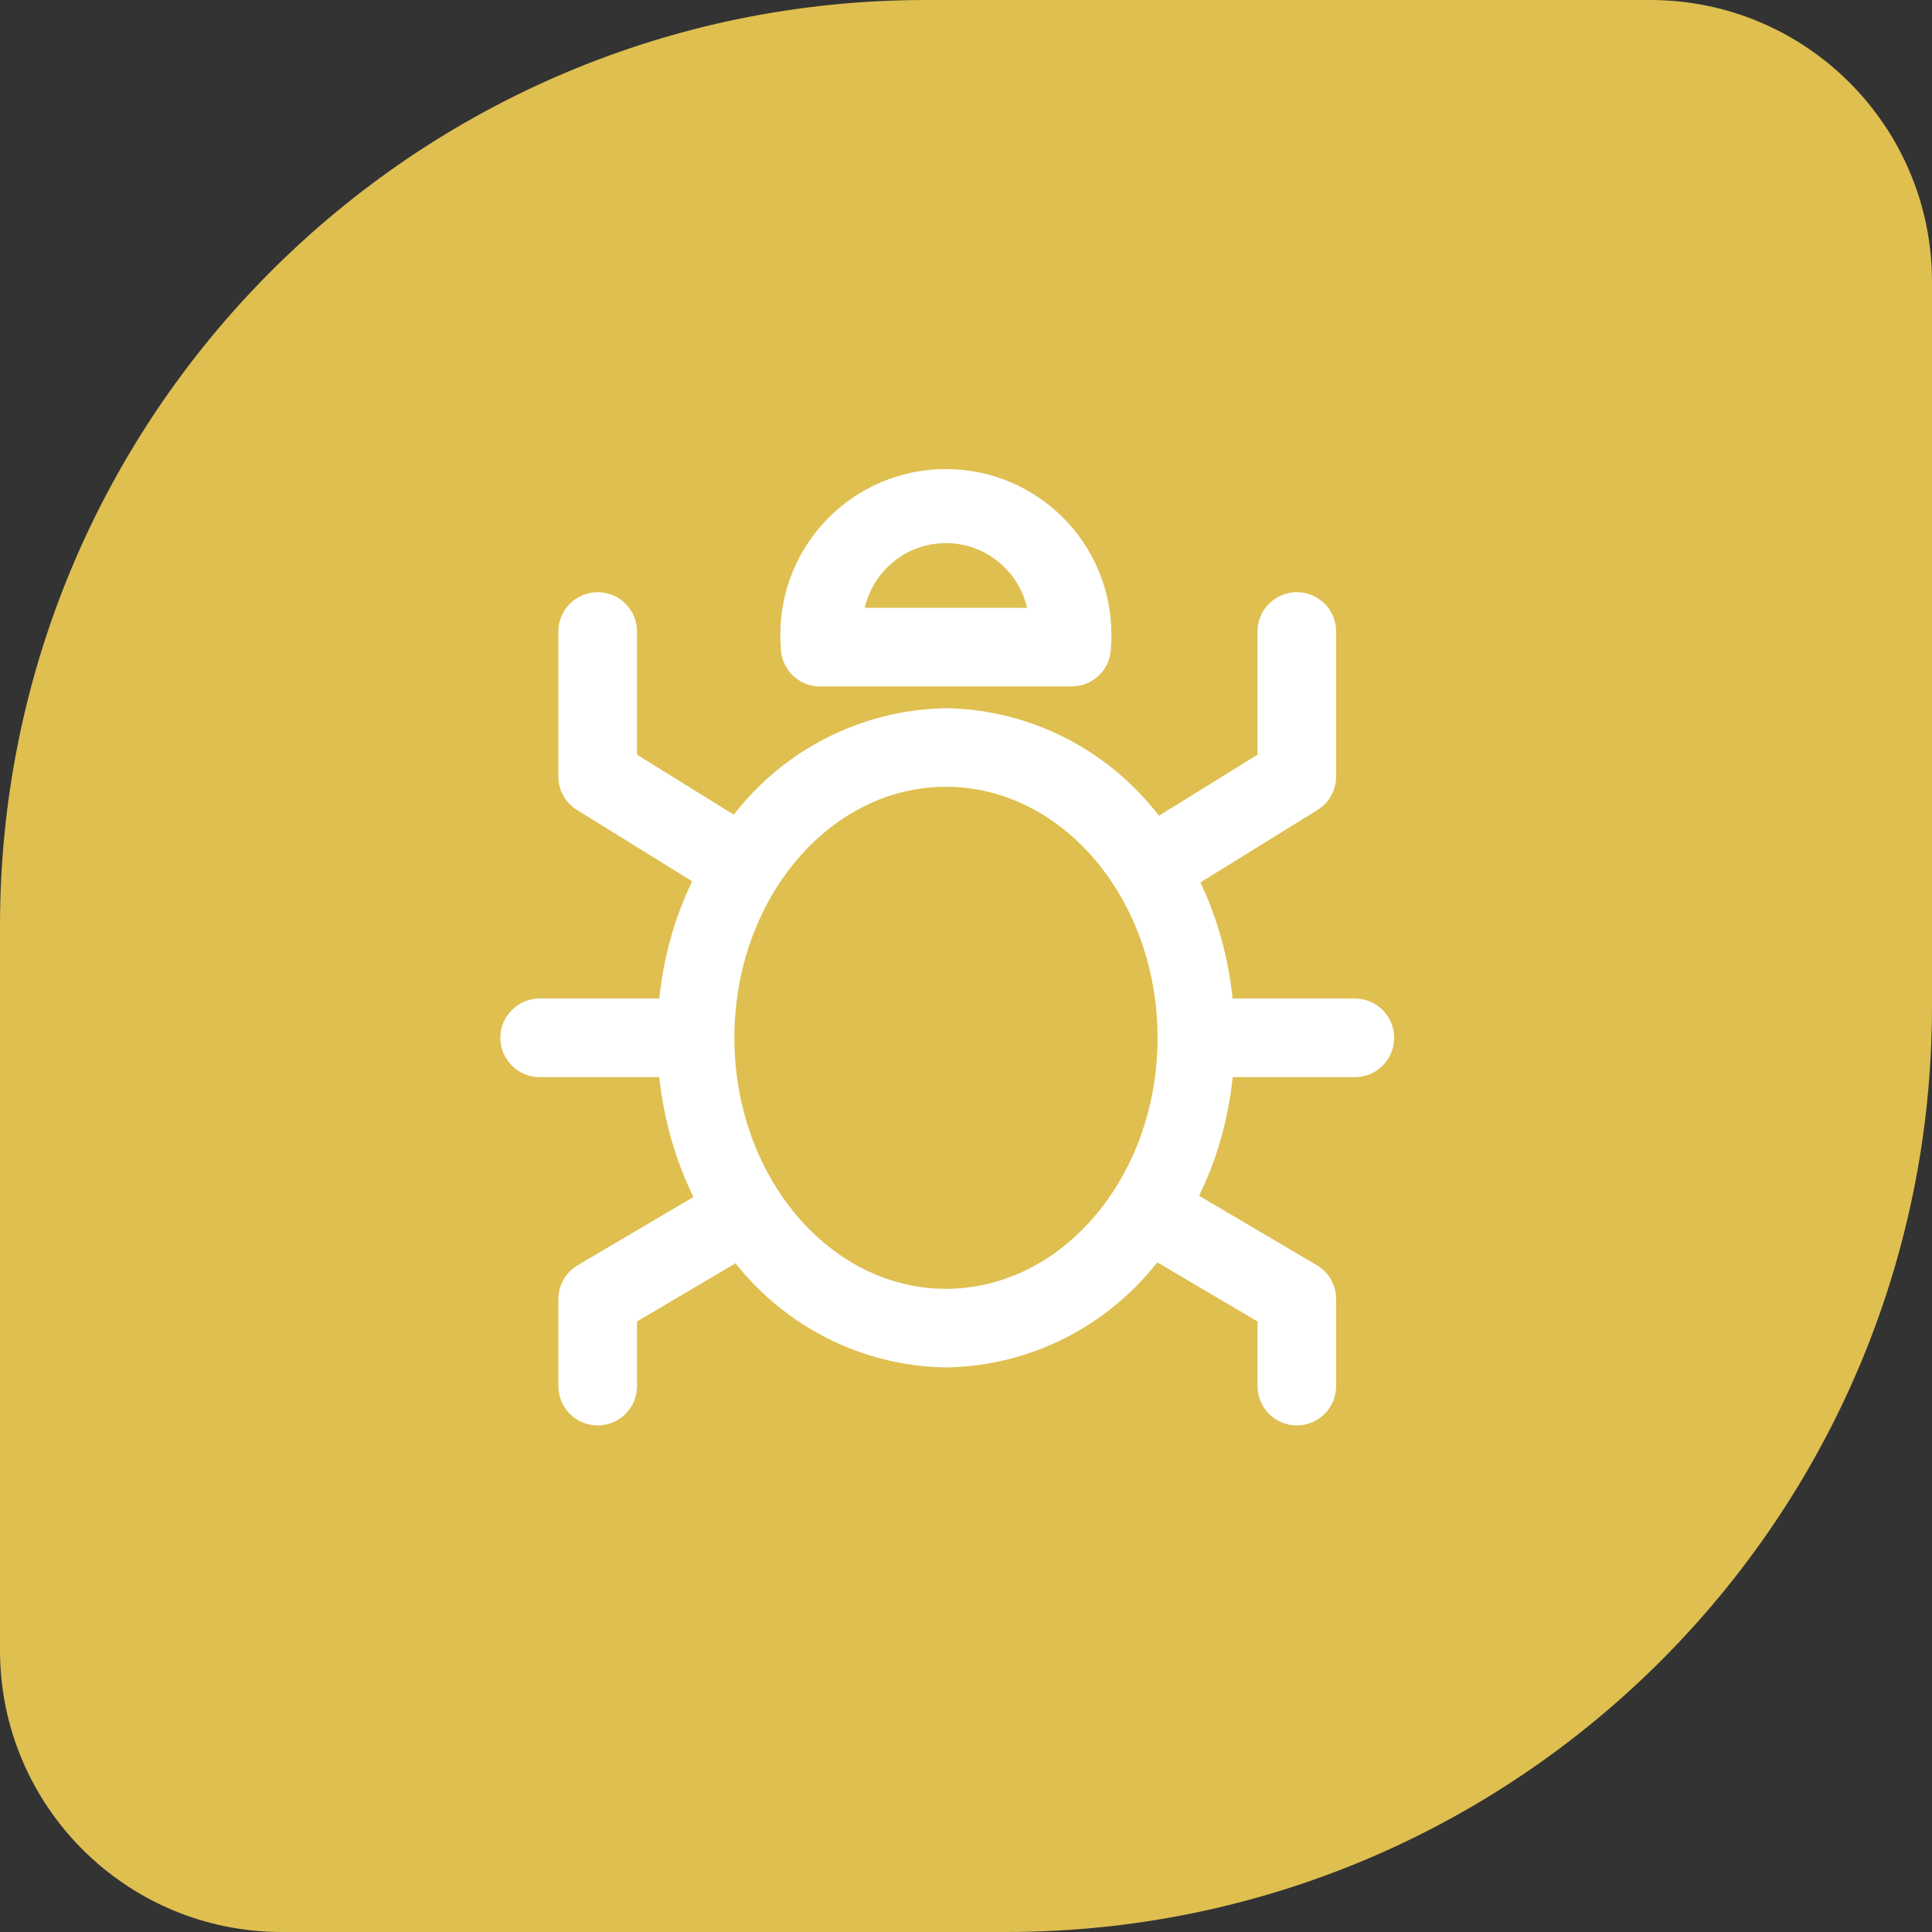
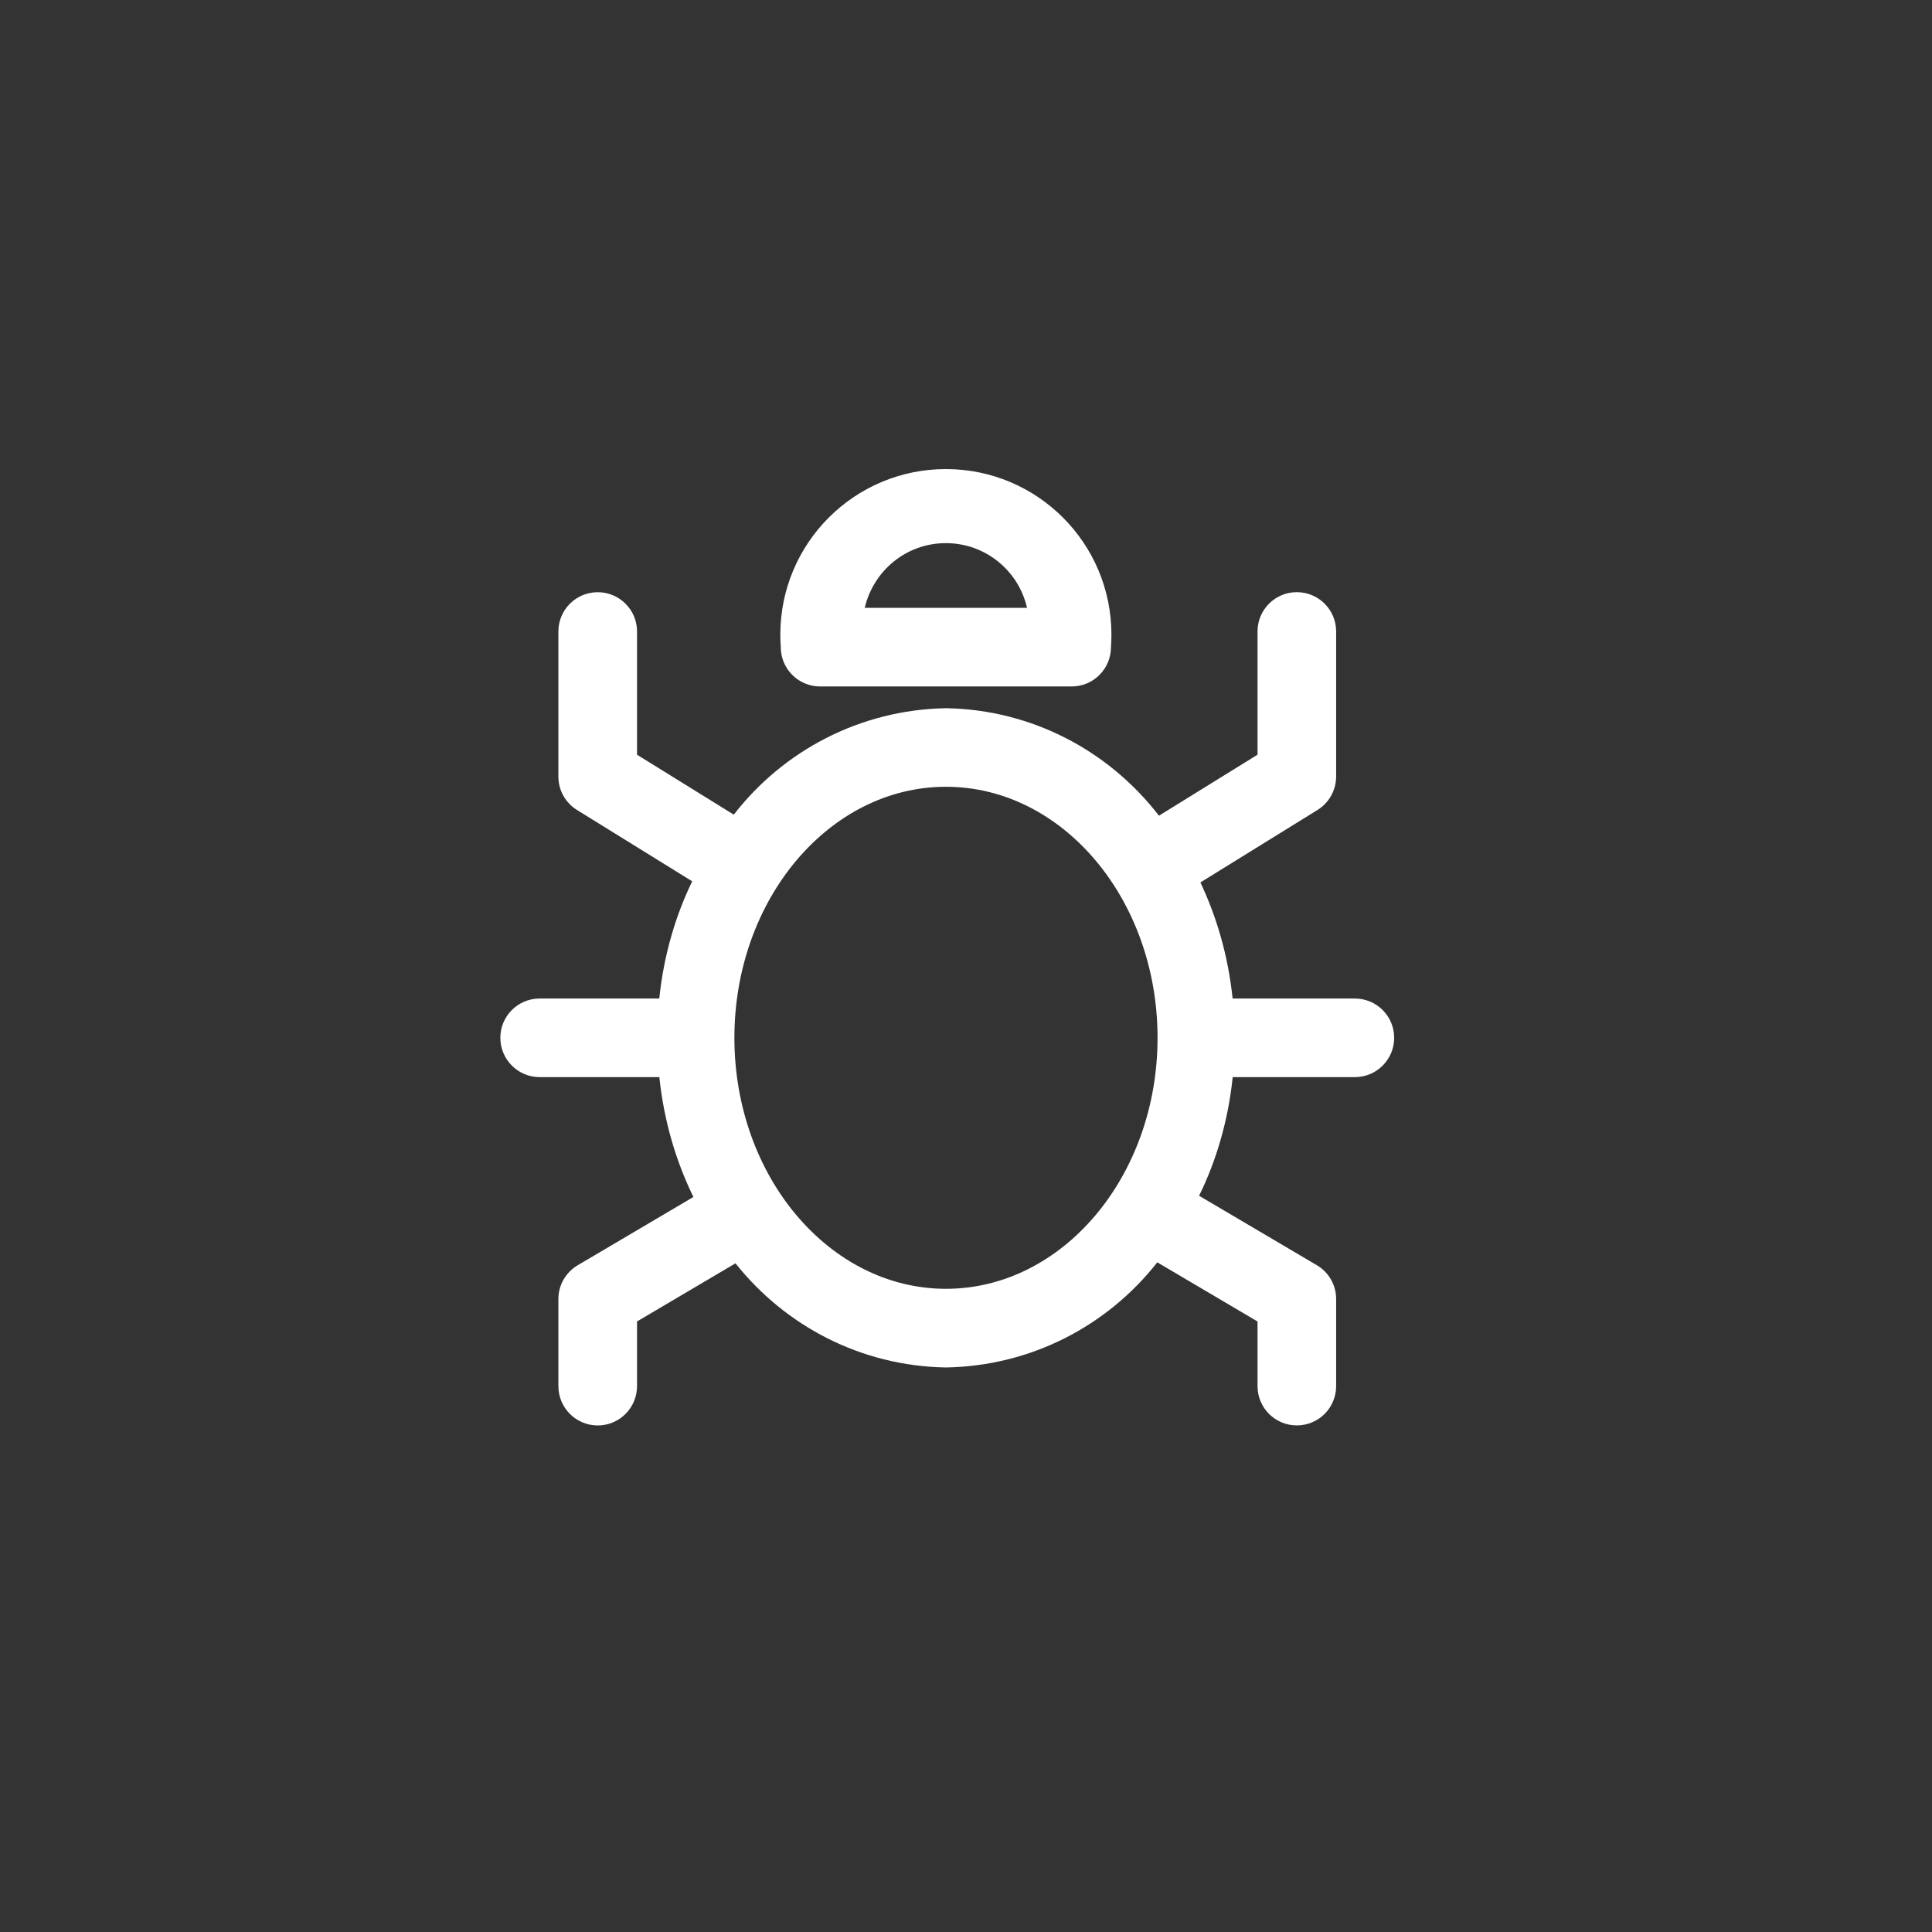
<svg xmlns="http://www.w3.org/2000/svg" width="48" height="48" viewBox="0 0 48 48" fill="none">
  <rect x="0" y="0" width="48" height="48" fill="#333333" stroke="none" />
-   <path d="M0 23C0 10.297 10.297 0 23 0H41C44.866 0 48 3.134 48 7V25C48 37.703 37.703 48 25 48H7C3.134 48 0 44.866 0 41V23Z" fill="#DEBF50" />
  <path d="M33.661 24.808H30.624C30.512 23.741 30.227 22.765 29.799 21.872L29.822 21.925L32.734 20.123C33.013 19.948 33.195 19.642 33.196 19.294V15.688C33.196 15.149 32.759 14.712 32.219 14.712C31.68 14.712 31.243 15.149 31.243 15.688V18.75L28.794 20.266C27.56 18.666 25.656 17.634 23.509 17.595H23.503C21.362 17.634 19.466 18.654 18.243 20.224L18.231 20.24L15.827 18.751V15.689C15.827 15.15 15.389 14.713 14.85 14.713C14.311 14.713 13.873 15.15 13.873 15.689V19.294C13.873 19.643 14.056 19.949 14.332 20.122L14.336 20.124L17.198 21.896C16.784 22.744 16.494 23.73 16.384 24.77L16.381 24.808H13.407C12.868 24.808 12.431 25.245 12.431 25.784C12.431 26.323 12.868 26.761 13.407 26.761H16.381C16.497 27.863 16.798 28.871 17.252 29.789L17.229 29.738L14.354 31.434C14.064 31.606 13.873 31.918 13.873 32.274V34.438C13.873 34.977 14.311 35.415 14.85 35.415C15.389 35.415 15.827 34.977 15.827 34.438V32.831L18.273 31.387C19.509 32.941 21.386 33.938 23.497 33.974H23.503C25.631 33.938 27.516 32.93 28.741 31.377L28.752 31.362L31.243 32.832V34.438C31.243 34.977 31.68 35.414 32.219 35.414C32.759 35.414 33.196 34.977 33.196 34.438V32.273C33.196 31.917 33.005 31.605 32.719 31.435L32.715 31.433L29.791 29.708C30.214 28.85 30.51 27.852 30.622 26.799L30.625 26.761H33.662C34.201 26.761 34.638 26.323 34.638 25.784C34.638 25.245 34.2 24.808 33.661 24.808ZM23.502 32.02C20.604 32.02 18.246 29.223 18.246 25.784C18.246 22.345 20.604 19.547 23.502 19.547C26.401 19.547 28.759 22.345 28.759 25.784C28.759 29.223 26.401 32.02 23.502 32.02ZM20.375 17.055H26.625C27.164 17.055 27.602 16.617 27.602 16.078C27.609 15.985 27.613 15.877 27.613 15.767C27.613 13.495 25.772 11.654 23.5 11.654C21.228 11.654 19.387 13.495 19.387 15.767C19.387 15.877 19.391 15.985 19.399 16.092L19.398 16.078C19.398 16.617 19.836 17.055 20.375 17.055ZM25.516 15.102H21.484C21.701 14.174 22.521 13.494 23.5 13.494C24.479 13.494 25.299 14.174 25.513 15.088L25.516 15.102Z" fill="white" />
</svg>